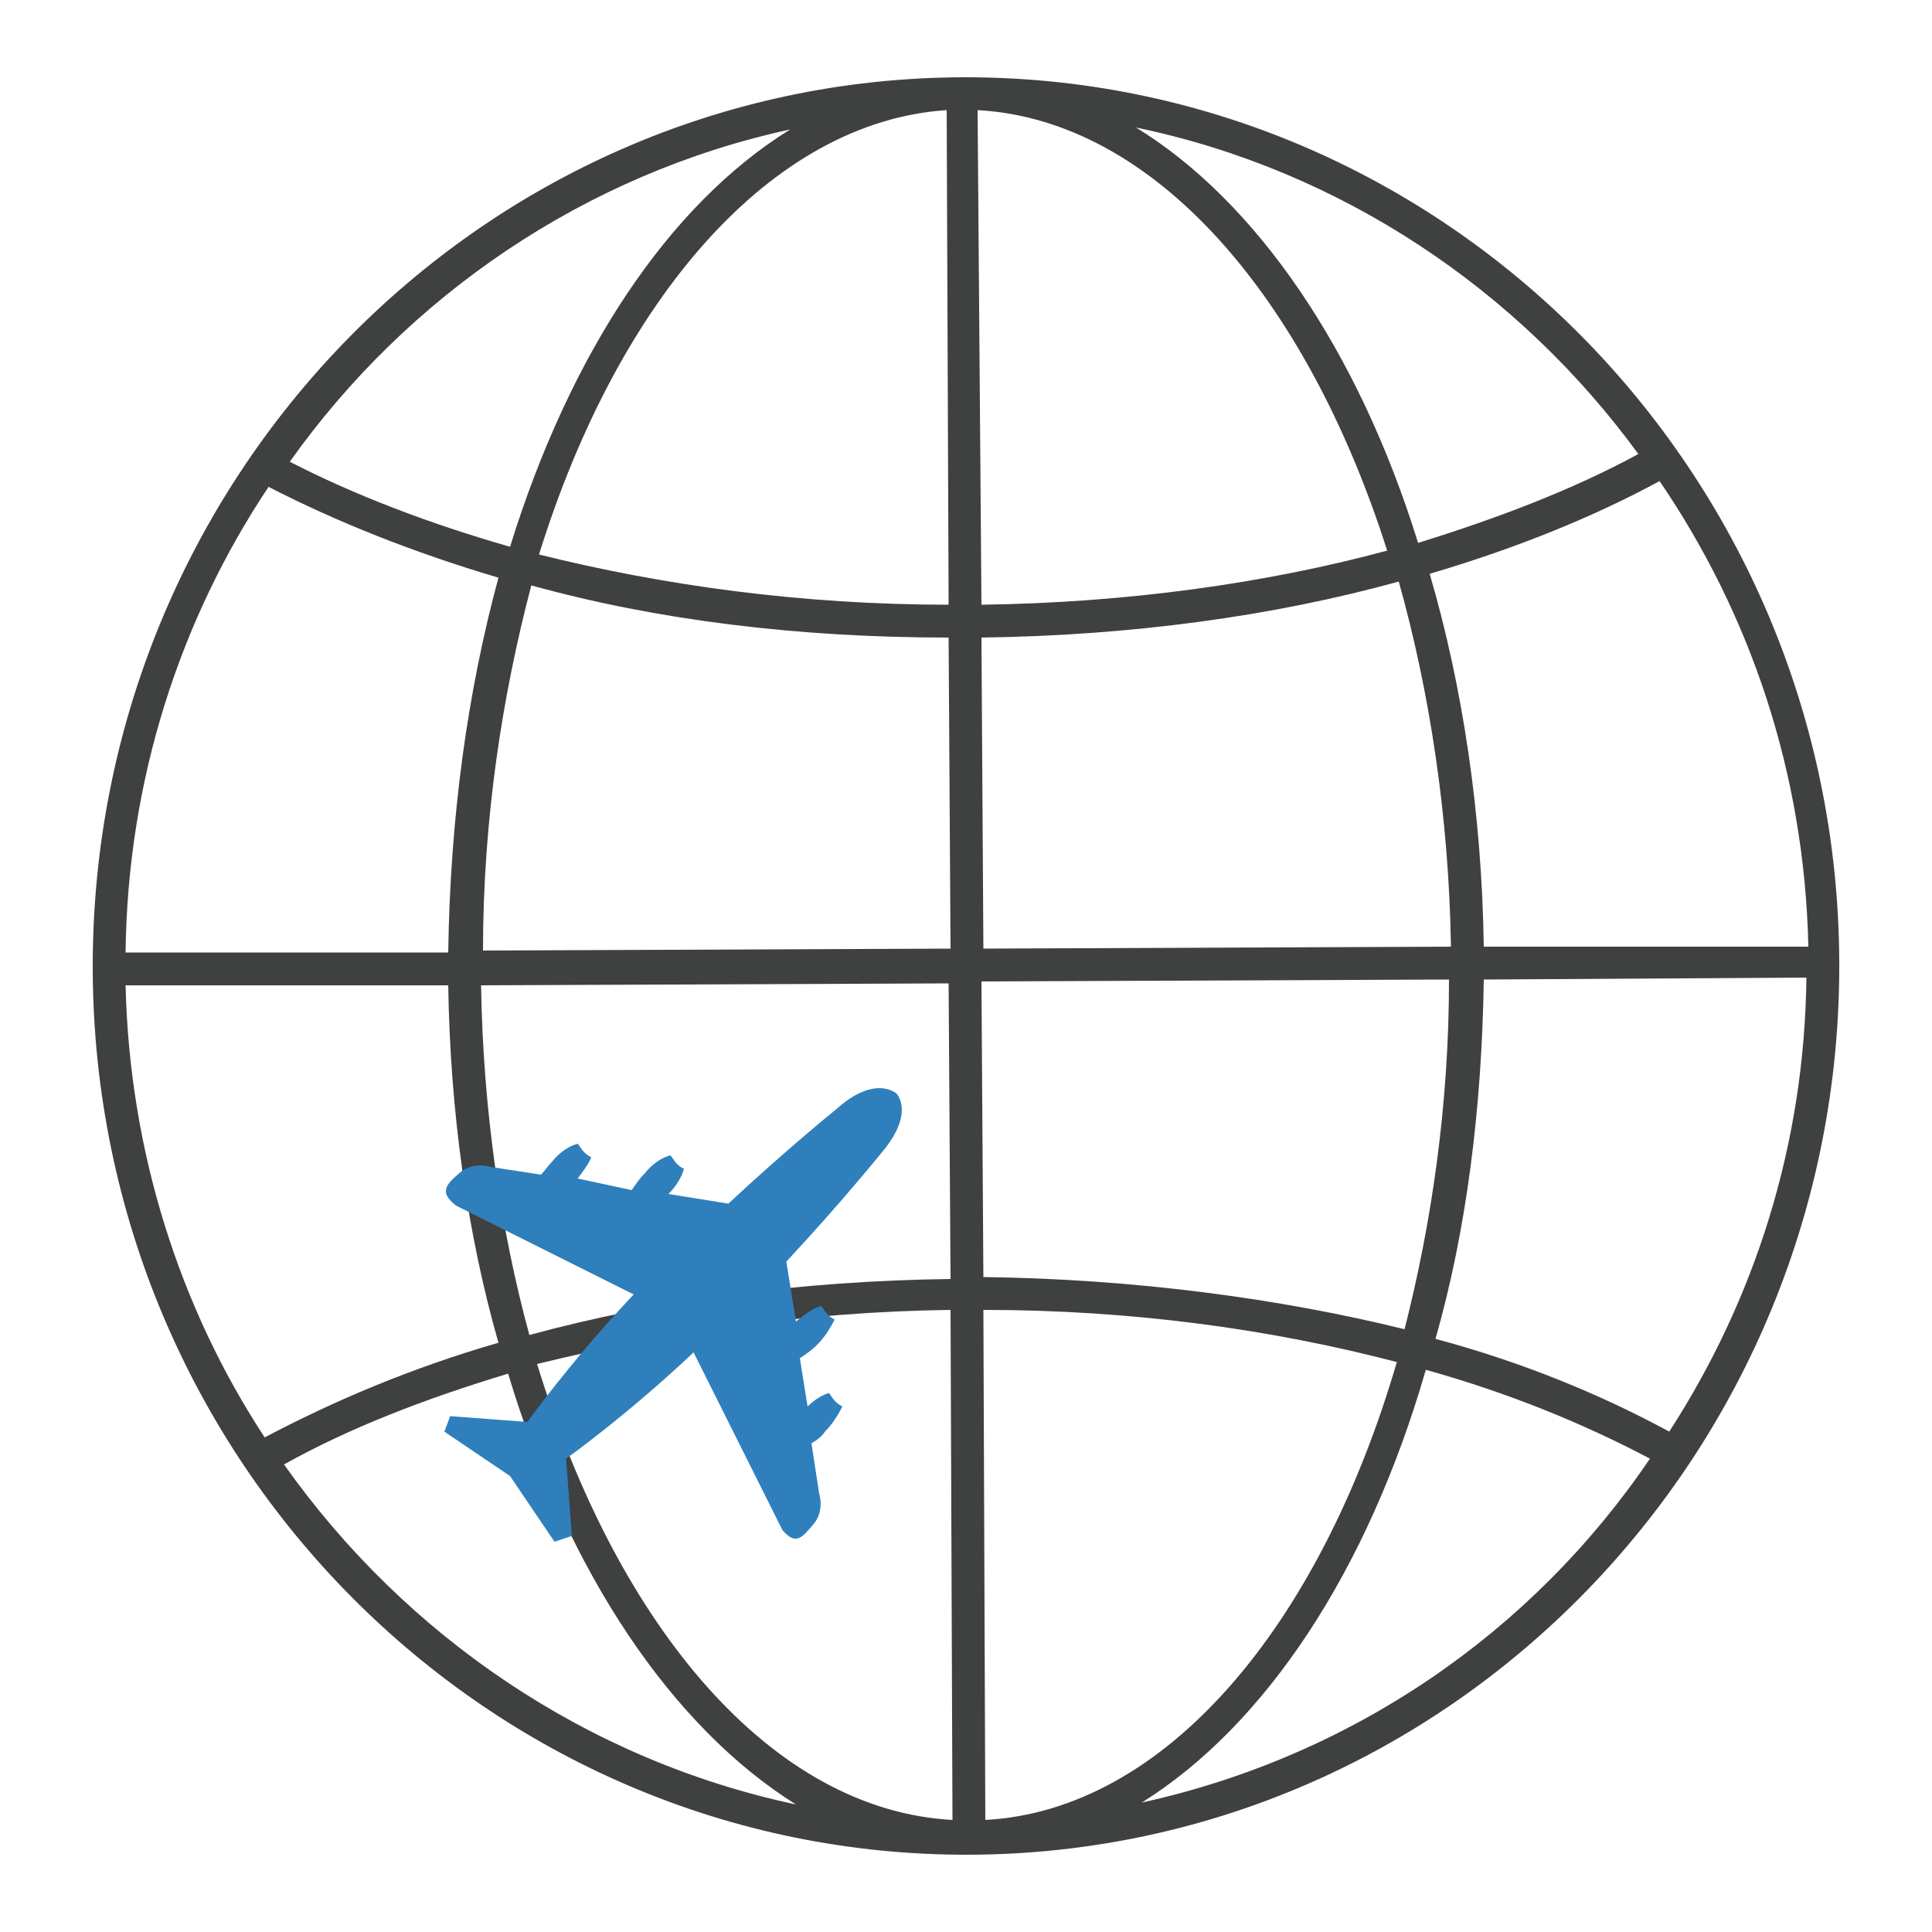
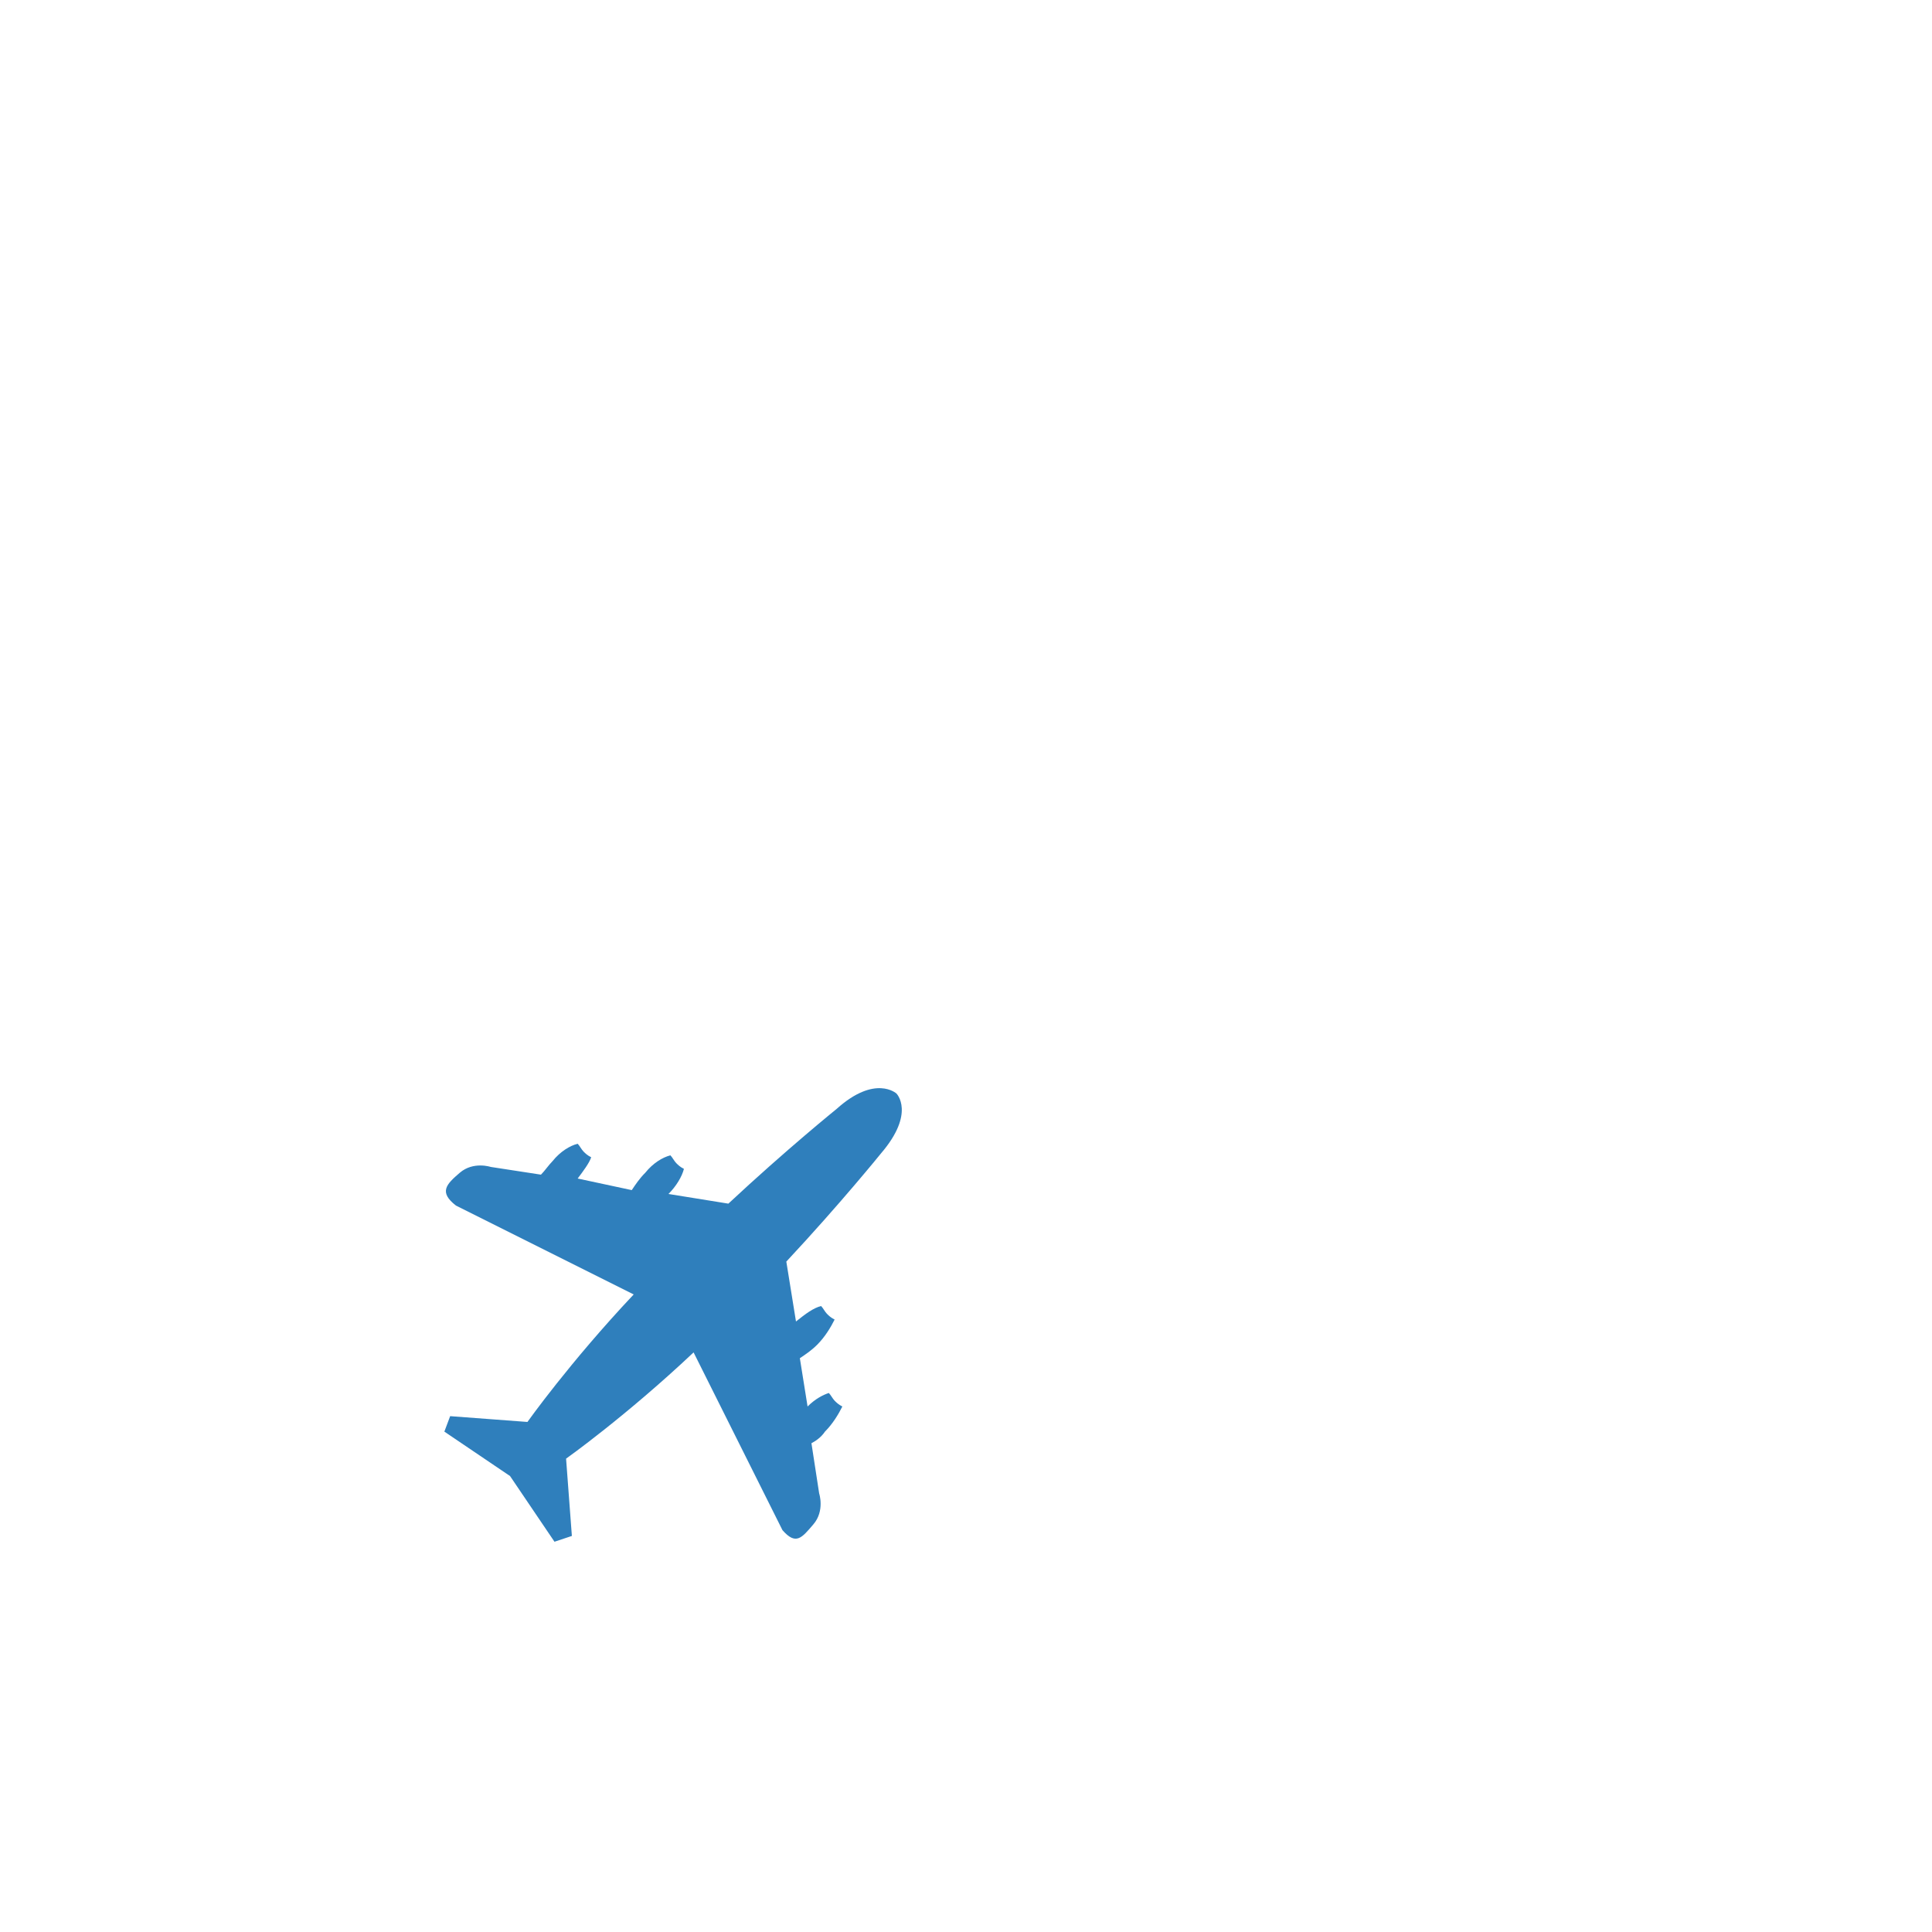
<svg xmlns="http://www.w3.org/2000/svg" version="1.1" id="Layer_1" x="0px" y="0px" viewBox="0 0 100 100" style="enable-background:new 0 0 100 100;" xml:space="preserve">
  <style type="text/css">
	.st0{fill:#3F4040;}
	.st1{fill:#2F7FBC;}
</style>
  <g>
    <g>
-       <path class="st0" d="M49.8,4C24.9,4.1,4.7,24.8,4.8,50.2C4.9,75.6,25.3,96.1,50.2,96s45.1-20.8,45-46.2C95.1,24.4,74.7,3.9,49.8,4    z M50.8,33c7.7-0.1,15.1-1.1,21.6-2.9C74,35.8,75,42.3,75.1,49l-24.2,0.1L50.8,33z M50.8,31.3L50.6,5.7c9.1,0.5,17,9.6,21.2,22.8    C65.5,30.2,58.3,31.2,50.8,31.3z M49.1,31.3c-7.6,0-14.8-1-21.2-2.6C32,15.5,39.9,6.3,49,5.7L49.1,31.3z M49.1,33l0.1,16.1    L25,49.2c0-6.8,1-13.2,2.5-18.9C34,32.1,41.3,33,49.1,33z M23.2,49.3H6.5c0.1-8.9,2.8-17.2,7.4-24.1c3.5,1.8,7.5,3.4,11.9,4.7    C24.2,35.8,23.3,42.3,23.2,49.3z M23.2,51c0.1,6.6,1,12.9,2.6,18.5c-4.5,1.3-8.5,3-12.1,4.9c-4.4-6.7-7-14.8-7.2-23.4H23.2z     M24.9,51l24.2-0.1l0.1,15.3c-7.8,0.1-15.2,1.1-21.8,2.9C25.9,63.6,25,57.4,24.9,51z M49.2,67.8l0.1,26.4    C40,93.7,32,84.3,27.8,70.6C34.3,69,41.6,67.9,49.2,67.8z M50.9,67.8c7.7,0,14.9,1,21.4,2.7c-4,13.7-12,23.2-21.3,23.7L50.9,67.8z     M50.9,66.1l-0.1-15.3L75,50.7c0,6.5-0.9,12.6-2.3,18.1C66.2,67.2,58.7,66.2,50.9,66.1z M76.8,50.7l16.7-0.1    c-0.1,8.7-2.7,16.7-7.1,23.5c-3.5-1.9-7.6-3.6-12.1-4.8C75.9,63.7,76.7,57.4,76.8,50.7z M76.8,49c-0.1-6.9-1.1-13.5-2.8-19.3    c4.4-1.3,8.4-2.9,11.9-4.8c4.7,6.9,7.5,15.1,7.7,24.1H76.8z M84.8,23.5c-3.3,1.8-7.2,3.3-11.4,4.6c-3.1-10-8.4-17.7-14.6-21.5    C69.4,8.8,78.6,15,84.8,23.5z M40.9,6.7c-6.3,3.9-11.4,11.6-14.5,21.6c-4.2-1.2-8.1-2.7-11.4-4.4C21.1,15.3,30.3,9,40.9,6.7z     M14.7,75.8c3.4-1.9,7.3-3.4,11.6-4.7c3.1,10.3,8.5,18.3,14.9,22.3C30.4,91.1,21,84.7,14.7,75.8z M59.1,93.3    c6.4-4,11.7-12,14.7-22.4c4.3,1.2,8.2,2.8,11.6,4.6C79.3,84.5,70,90.9,59.1,93.3z" />
-     </g>
+       </g>
  </g>
  <path class="st1" d="M42.1,78.9c0.6-0.7,0.3-1.6,0.3-1.6L42,74.7c0.2-0.1,0.5-0.3,0.7-0.6c0.4-0.4,0.7-0.9,0.9-1.3  c-0.2-0.1-0.3-0.2-0.4-0.3c-0.1-0.1-0.2-0.3-0.3-0.4c-0.3,0.1-0.7,0.3-1.1,0.7l-0.4-2.5c0.3-0.2,0.6-0.4,0.9-0.7  c0.4-0.4,0.7-0.9,0.9-1.3c-0.2-0.1-0.3-0.2-0.4-0.3c-0.1-0.1-0.2-0.3-0.3-0.4c-0.4,0.1-0.8,0.4-1.3,0.8l-0.5-3.1  c2.8-3,4.9-5.6,4.9-5.6c1.8-2.1,0.8-3.1,0.8-3.1s-1.1-1-3.1,0.8c0,0-2.6,2.1-5.6,4.9l-3.1-0.5c0.4-0.4,0.7-0.9,0.8-1.3  c-0.2-0.1-0.3-0.2-0.4-0.3c-0.1-0.1-0.2-0.3-0.3-0.4c-0.4,0.1-0.9,0.4-1.3,0.9c-0.3,0.3-0.5,0.6-0.7,0.9L29.9,61  c0.3-0.4,0.6-0.8,0.7-1.1c-0.2-0.1-0.3-0.2-0.4-0.3s-0.2-0.3-0.3-0.4c-0.4,0.1-0.9,0.4-1.3,0.9c-0.2,0.2-0.4,0.5-0.6,0.7l-2.6-0.4  c0,0-0.9-0.3-1.6,0.3s-1.1,1-0.2,1.7l9.2,4.6c-3.3,3.5-5.5,6.6-5.5,6.6l-4-0.3L23,74.1l3.4,2.3l2.3,3.4l0.9-0.3l-0.3-4  c0,0,3.1-2.2,6.6-5.5l4.6,9.2C41.2,80,41.5,79.6,42.1,78.9z" />
</svg>